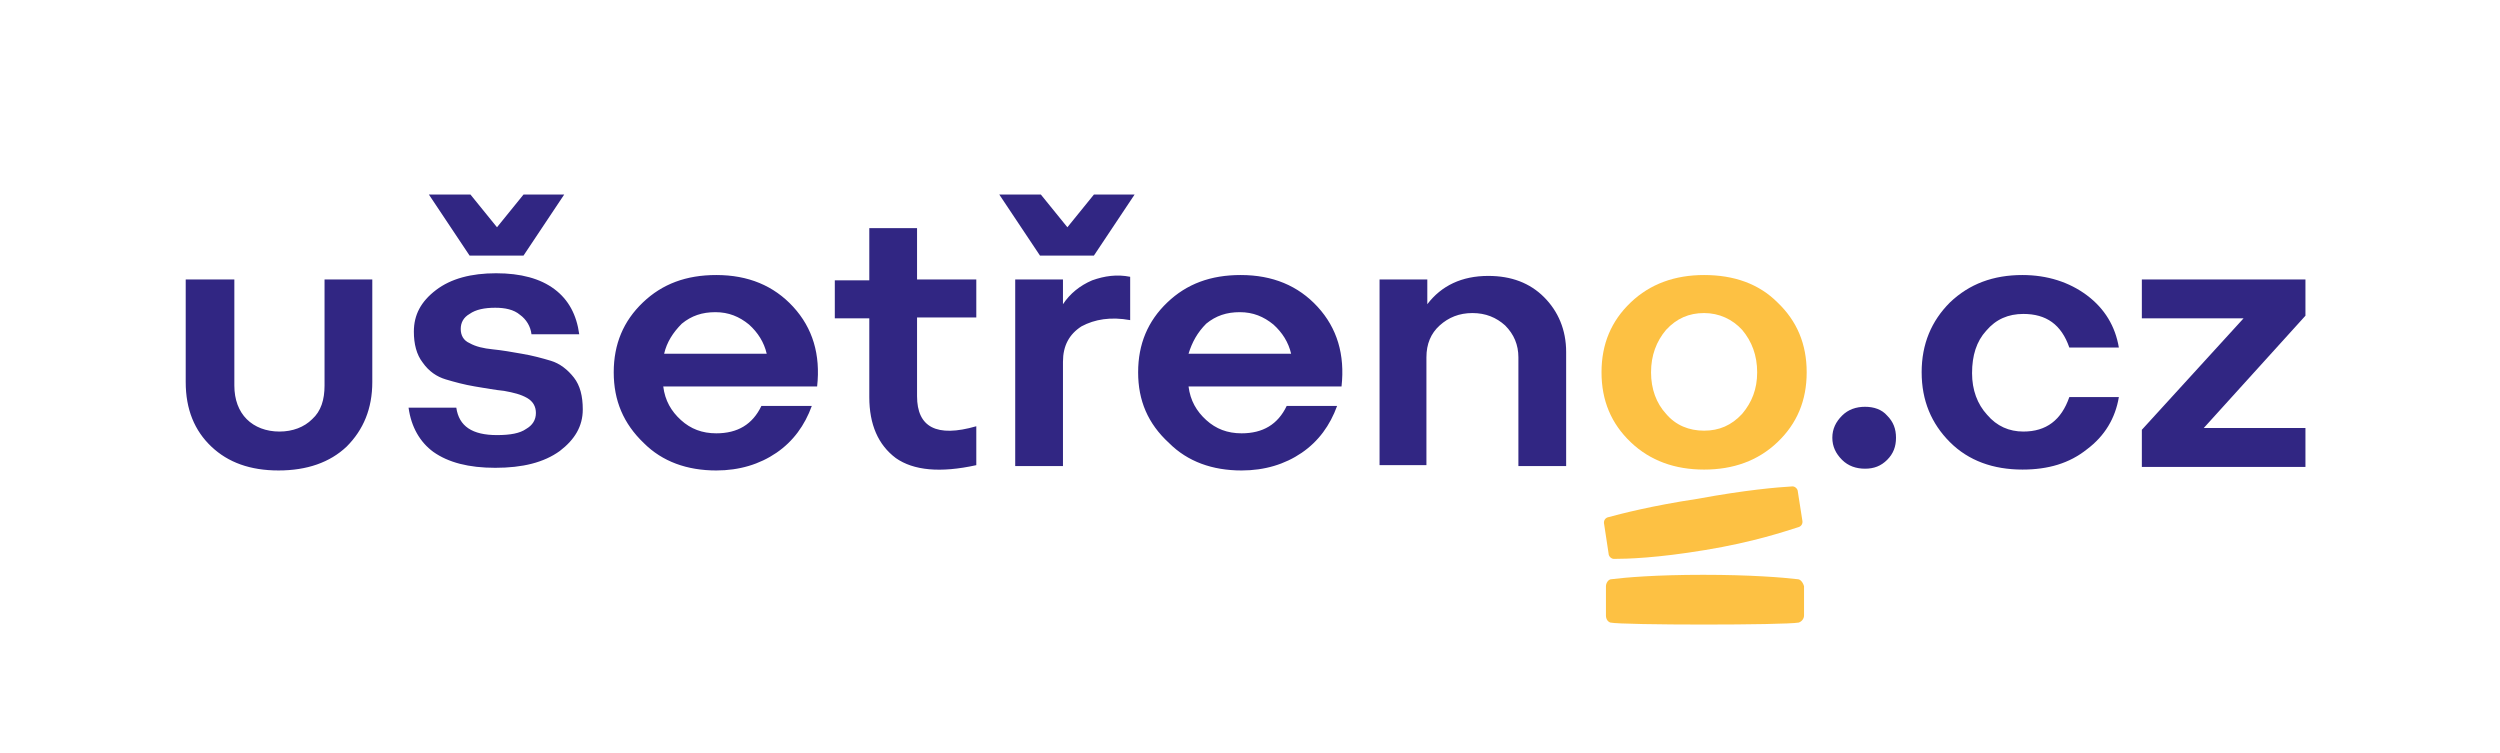
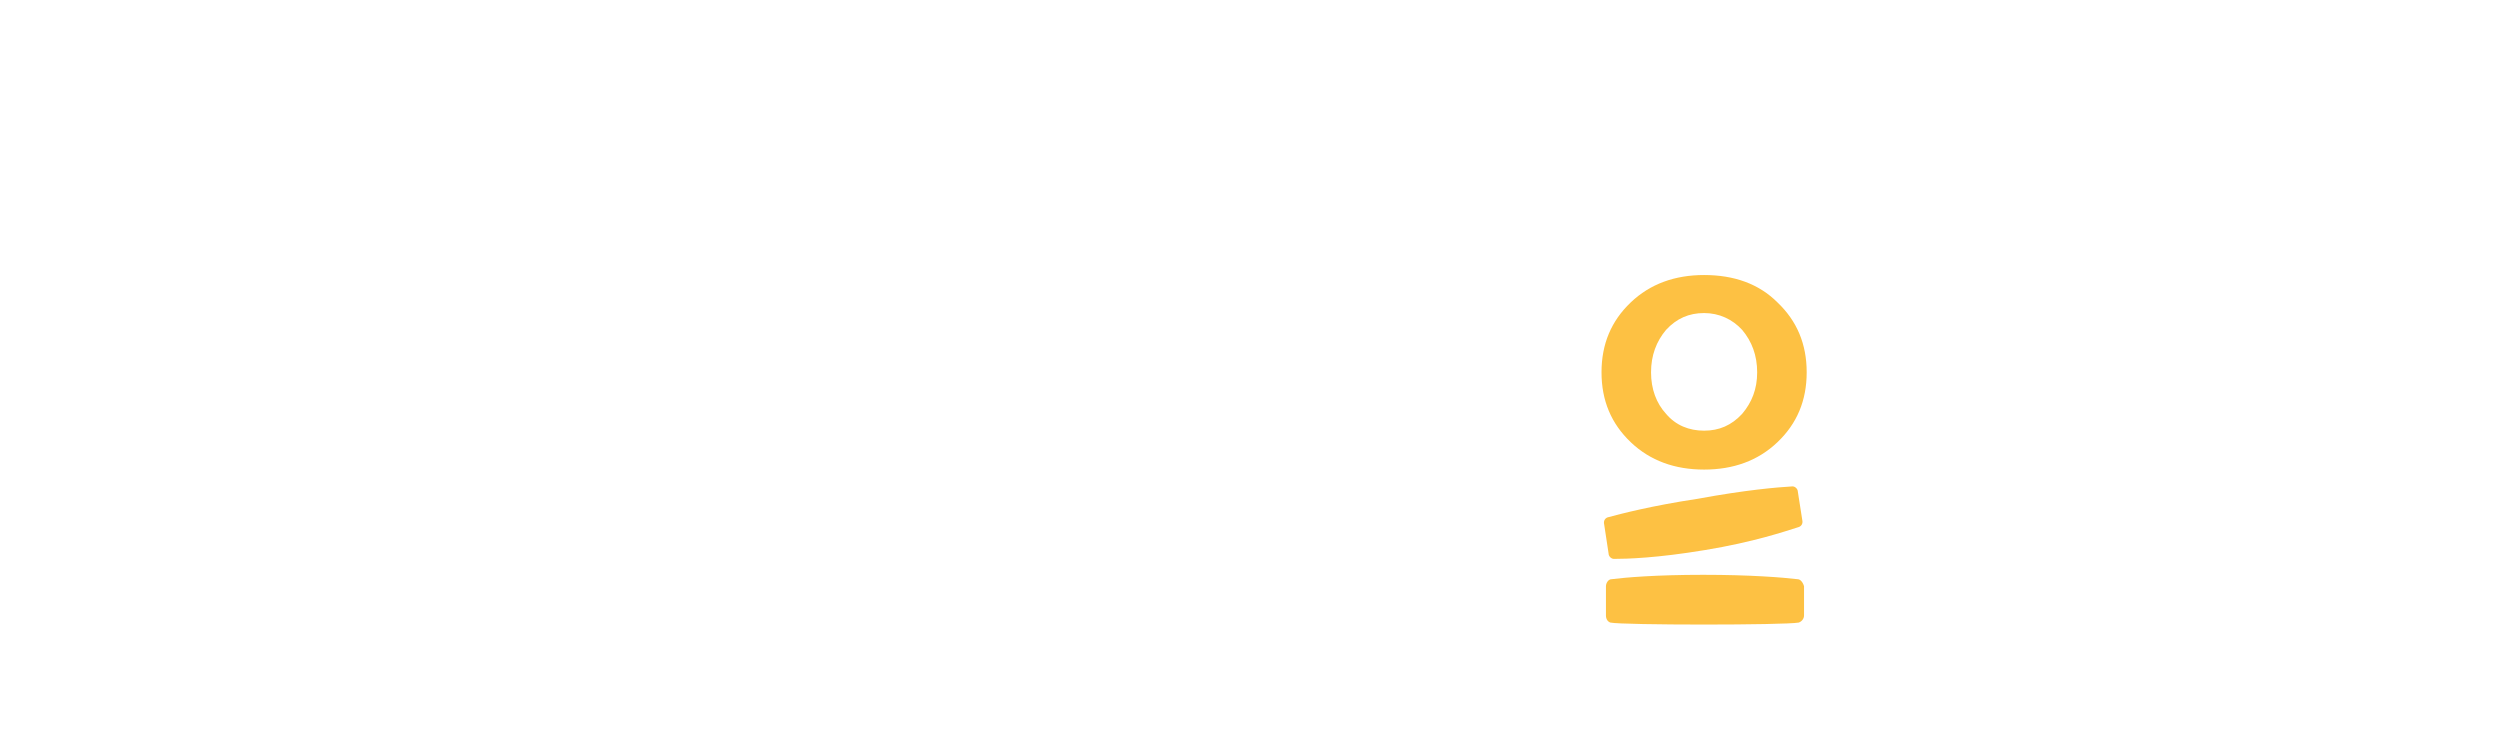
<svg xmlns="http://www.w3.org/2000/svg" version="1.1" id="Layer_1" x="0" y="0" viewBox="0 0 282.7 85.1" xml:space="preserve">
  <style>
        .st1 { fill: #312683 }
        .st2 { fill: #fdc143 }
    </style>
-   <path d="M21.1 31.6h5.4v12c0 1.6.5 2.9 1.4 3.8.9.9 2.2 1.4 3.7 1.4s2.8-.5 3.7-1.4c1-.9 1.4-2.2 1.4-3.8v-12h5.4v11.6c0 3-1 5.4-2.9 7.3-1.9 1.8-4.5 2.7-7.7 2.7s-5.7-.9-7.6-2.7C22 48.7 21 46.3 21 43.2V31.6zM46.2 46.1h5.4c.3 2.1 1.8 3.1 4.6 3.1 1.5 0 2.6-.2 3.3-.7.7-.4 1.1-1 1.1-1.8 0-.7-.3-1.3-1-1.7-.7-.4-1.5-.6-2.6-.8-1-.1-2.1-.3-3.3-.5-1.2-.2-2.3-.5-3.3-.8-1-.3-1.9-.9-2.6-1.9-.7-.9-1-2.1-1-3.5 0-1.9.8-3.4 2.5-4.7 1.7-1.3 4-1.9 6.8-1.9s5 .6 6.6 1.8c1.6 1.2 2.5 2.9 2.8 5.1h-5.4c-.1-.9-.6-1.7-1.3-2.2-.7-.6-1.7-.8-2.8-.8-1.2 0-2.2.2-2.9.7-.7.4-1 1-1 1.7s.3 1.3 1 1.6c.7.4 1.6.6 2.6.7 1 .1 2.2.3 3.3.5 1.2.2 2.3.5 3.3.8 1 .3 1.9 1 2.6 1.9.7.9 1 2.1 1 3.6 0 1.9-.9 3.4-2.6 4.7-1.8 1.3-4.2 1.9-7.3 1.9-3 0-5.3-.6-7-1.8-1.5-1.1-2.5-2.8-2.8-5zm6.9-17.2L48.5 22h4.7l3 3.7 3-3.7h4.6l-4.6 6.9h-6.1zM69.4 42.1c0-3.2 1.1-5.8 3.3-7.9 2.2-2.1 4.9-3.1 8.3-3.1 3.6 0 6.5 1.2 8.7 3.6 2.2 2.4 3.1 5.4 2.7 9H75c.2 1.6.9 2.8 2 3.8s2.4 1.5 4 1.5c2.4 0 4.1-1 5.1-3.1h5.7c-.8 2.2-2.1 4-4 5.3-1.9 1.3-4.2 2-6.8 2-3.3 0-6.1-1-8.2-3.1-2.3-2.2-3.4-4.8-3.4-8zm5.7-2.1h11.6c-.3-1.3-1-2.4-2-3.3-1.1-.9-2.3-1.4-3.8-1.4s-2.7.4-3.8 1.3c-1 1-1.7 2.1-2 3.4zM98.3 31.6v-5.8h5.4v5.8h6.7v4.3h-6.7v8.9c0 3.5 2.2 4.7 6.7 3.4v4.4c-4.1.9-7.1.6-9.1-.8-2-1.5-3-3.8-3-6.9V36h-3.9v-4.3h3.9zM117.6 28.9L113 22h4.7l3 3.7 3-3.7h4.6l-4.6 6.9h-6.1zm-2.8 23.8V31.6h5.4v2.8c.8-1.2 1.9-2.1 3.3-2.7 1.4-.5 2.8-.7 4.3-.4v4.9c-2.2-.4-4-.1-5.5.7-1.4.9-2.1 2.2-2.1 4v11.8h-5.4zM128.7 42.1c0-3.2 1.1-5.8 3.3-7.9 2.2-2.1 4.9-3.1 8.3-3.1 3.6 0 6.5 1.2 8.7 3.6 2.2 2.4 3.1 5.4 2.7 9h-17.3c.2 1.6.9 2.8 2 3.8s2.4 1.5 4 1.5c2.4 0 4.1-1 5.1-3.1h5.7c-.8 2.2-2.1 4-4 5.3-1.9 1.3-4.2 2-6.8 2-3.3 0-6.1-1-8.2-3.1-2.4-2.2-3.5-4.8-3.5-8zm5.7-2.1H146c-.3-1.3-1-2.4-2-3.3-1.1-.9-2.3-1.4-3.8-1.4s-2.7.4-3.8 1.3c-1 1-1.6 2.1-2 3.4zM156 52.7V31.6h5.4v2.8c1.6-2.1 3.9-3.2 6.9-3.2 2.6 0 4.7.8 6.3 2.4 1.6 1.6 2.5 3.7 2.5 6.2v12.9h-5.4V40.4c0-1.4-.5-2.6-1.5-3.6-1-.9-2.2-1.4-3.7-1.4s-2.7.5-3.7 1.4c-1 .9-1.5 2.1-1.5 3.6v12.2H156z" class="st1" />
  <path d="M181.1 42.1c0-3.2 1.1-5.8 3.3-7.9 2.2-2.1 5-3.1 8.3-3.1 3.4 0 6.2 1 8.3 3.1 2.2 2.1 3.3 4.7 3.3 7.9s-1.1 5.8-3.3 7.9c-2.2 2.1-5 3.1-8.3 3.1-3.3 0-6.1-1-8.3-3.1-2.2-2.1-3.3-4.7-3.3-7.9zm5.6 0c0 1.9.6 3.5 1.7 4.7 1.1 1.3 2.6 1.9 4.3 1.9 1.7 0 3.1-.6 4.3-1.9 1.1-1.3 1.7-2.8 1.7-4.7 0-1.9-.6-3.5-1.7-4.8-1.1-1.2-2.6-1.9-4.3-1.9-1.7 0-3.1.6-4.3 1.9-1.1 1.3-1.7 2.9-1.7 4.8z" class="st2" />
-   <path d="M208.3 52c-.7-.7-1.1-1.5-1.1-2.5s.4-1.8 1.1-2.5c.7-.7 1.6-1 2.6-1s1.9.3 2.5 1c.7.7 1 1.5 1 2.5s-.3 1.8-1 2.5-1.5 1-2.5 1-1.9-.3-2.6-1zM217.3 42.1c0-3.2 1.1-5.8 3.2-7.9 2.2-2.1 4.9-3.1 8.2-3.1 2.8 0 5.3.8 7.3 2.3 2 1.5 3.2 3.5 3.6 5.9H234c-.9-2.6-2.6-3.8-5.2-3.8-1.7 0-3.1.6-4.2 1.9-1.1 1.2-1.6 2.8-1.6 4.8 0 1.9.6 3.5 1.7 4.7 1.1 1.3 2.5 1.9 4.1 1.9 2.6 0 4.3-1.3 5.2-3.9h5.6c-.4 2.4-1.6 4.4-3.6 5.9-2 1.6-4.4 2.3-7.3 2.3-3.3 0-6.1-1-8.2-3.1-2.1-2.1-3.2-4.7-3.2-7.9zM242.2 52.7v-4.1L253.7 36h-11.5v-4.4h18.5v4.1l-11.5 12.7h11.5v4.4h-18.5z" class="st1" />
  <path d="M203.3 65.5c-1.7-.2-5.3-.5-10.7-.5-5.4 0-8.8.3-10.4.5-.3 0-.6.4-.6.8v3.3c0 .4.2.7.5.8 1.4.3 19.7.3 21.3 0 .3-.1.6-.4.6-.8v-3.3c-.1-.4-.4-.8-.7-.8zM181.8 58.5c-.3.1-.5.4-.4.8l.5 3.3c0 .3.3.6.6.6 1.5 0 4.9-.1 10.3-1 5.5-.9 9-2.1 10.6-2.6.3-.1.5-.4.4-.8l-.5-3.2c0-.3-.3-.6-.6-.6-1.7.1-5.3.4-10.7 1.4-5.3.8-8.7 1.7-10.2 2.1z" class="st2" />
</svg>